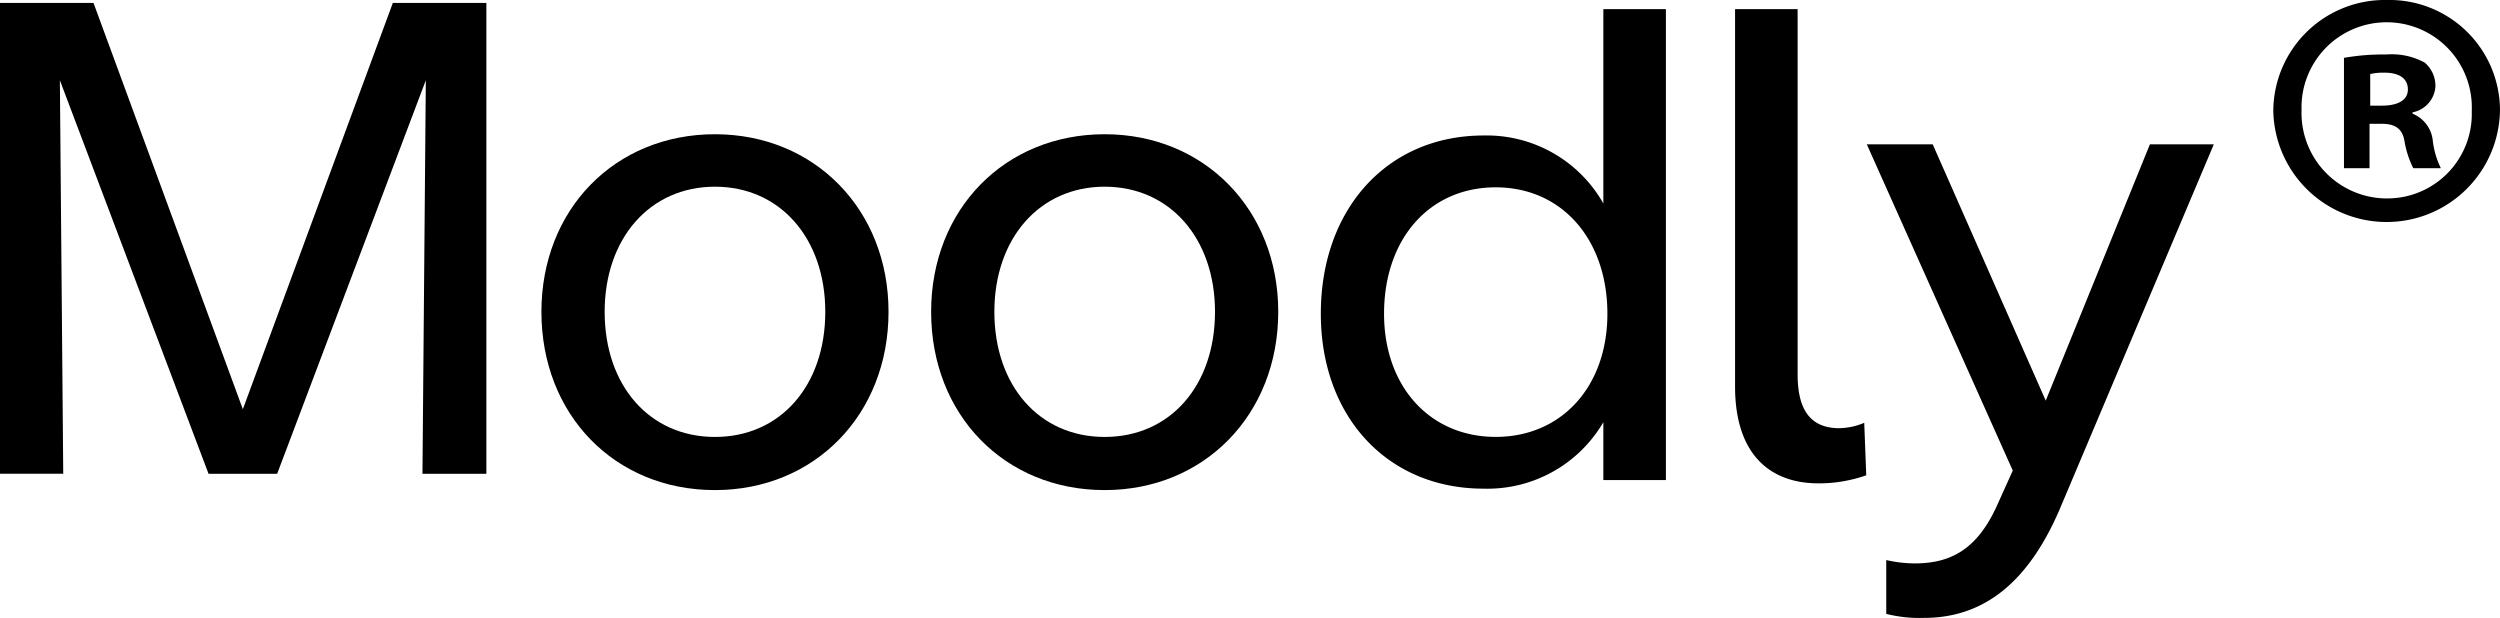
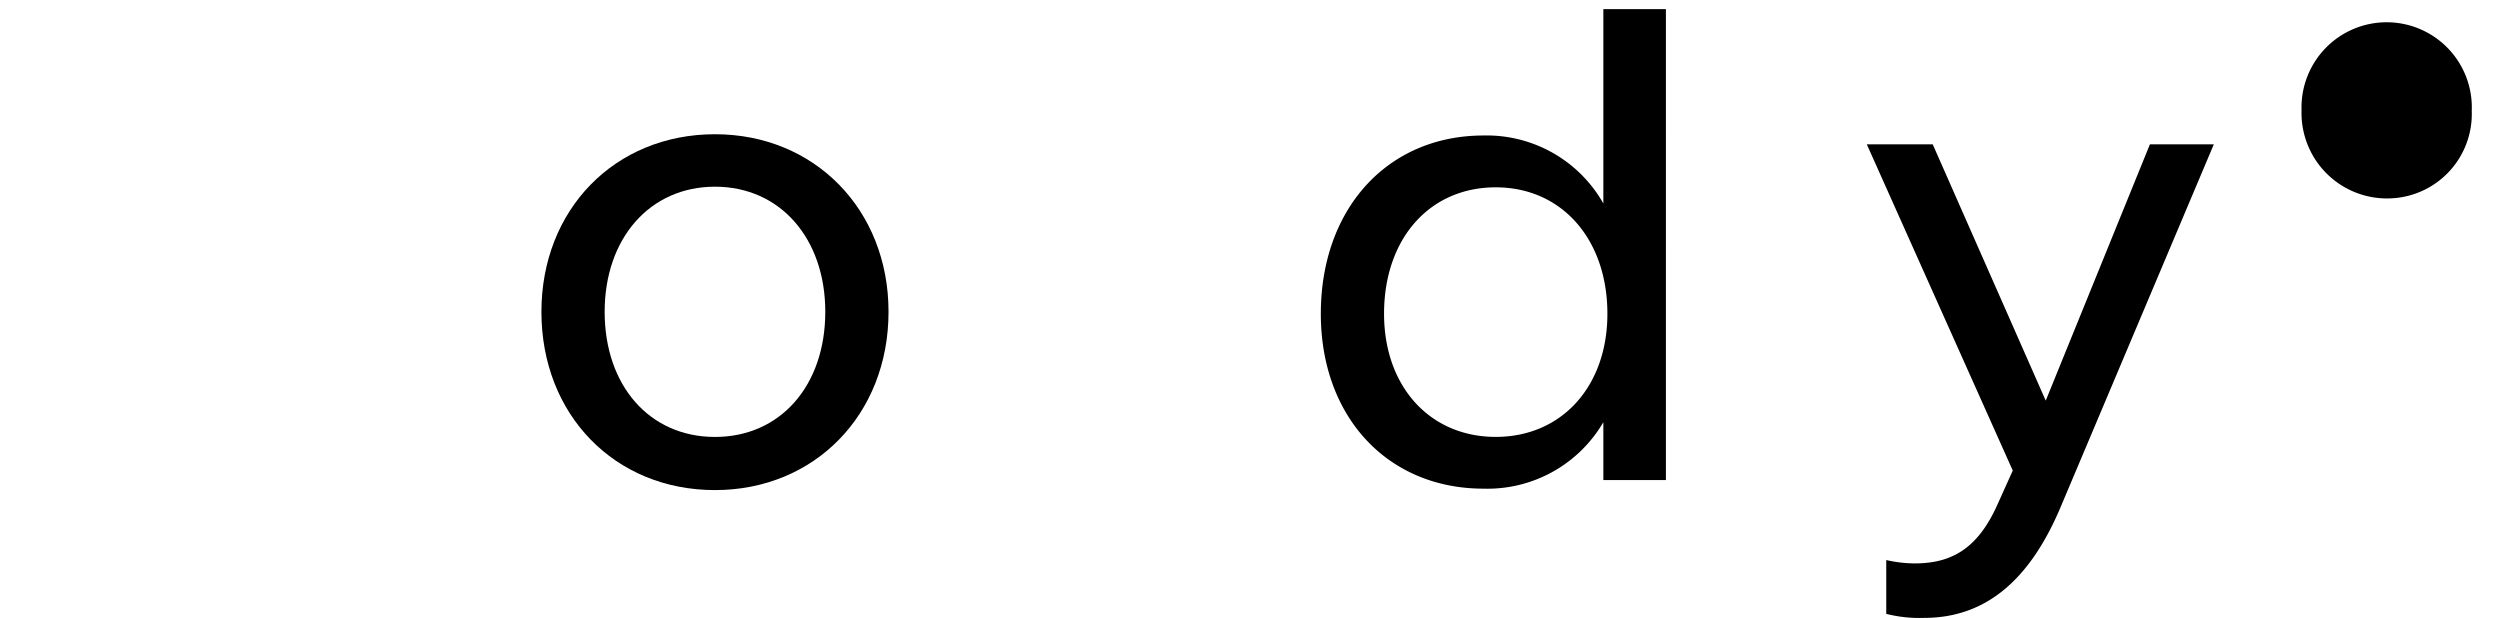
<svg xmlns="http://www.w3.org/2000/svg" width="202.298" height="50" viewBox="0 0 202.298 50">
  <g id="Group_3207" data-name="Group 3207" transform="translate(-800.597 -94)">
-     <path id="Path_1733" data-name="Path 1733" d="M31.789,2.374,19.651,35.251,7.566,2.374H0v38.1H5.117L4.845,8.634l12.03,31.843h5.552L34.457,8.634l-.272,31.843h5.171V2.374Z" transform="translate(800.597 91.861)" />
    <path id="Path_1734" data-name="Path 1734" d="M155,34.947c-8.111,0-14.044,6.1-14.044,14.37,0,8.328,5.933,14.425,14.044,14.425,8.056,0,14.044-6.1,14.044-14.425,0-8.274-5.988-14.37-14.044-14.37m0,24.495c-5.28,0-8.927-4.137-8.927-10.125,0-5.933,3.647-10.125,8.927-10.125s8.927,4.191,8.927,10.125c0,5.987-3.647,10.125-8.927,10.125" transform="translate(703.452 69.915)" />
-     <path id="Path_1735" data-name="Path 1735" d="M256.452,34.947c-8.111,0-14.044,6.1-14.044,14.37,0,8.328,5.933,14.425,14.044,14.425,8.056,0,14.044-6.1,14.044-14.425,0-8.274-5.988-14.37-14.044-14.37m0,24.495c-5.28,0-8.927-4.137-8.927-10.125,0-5.933,3.647-10.125,8.927-10.125s8.927,4.191,8.927,10.125c0,5.987-3.647,10.125-8.927,10.125" transform="translate(633.535 69.915)" />
    <path id="Path_1736" data-name="Path 1736" d="M366.72,18.1a10.847,10.847,0,0,0-9.689-5.5c-7.784,0-13.173,5.933-13.173,14.425,0,8.328,5.389,14.153,13.173,14.153A10.862,10.862,0,0,0,366.72,35.8v4.681h5.062V2.374H366.72Zm-8.709,18.889c-5.334,0-9.036-4.082-9.036-9.961,0-6.1,3.7-10.233,9.036-10.233s9.036,4.191,9.036,10.233c0,5.879-3.7,9.961-9.036,9.961" transform="translate(563.619 92.364)" />
-     <path id="Path_1737" data-name="Path 1737" d="M460.137,36.285c-2.286,0-3.375-1.415-3.375-4.355V2.373H451.7V32.91c0,5.443,2.776,7.838,6.75,7.838a11.452,11.452,0,0,0,3.865-.653l-.163-4.246a5.365,5.365,0,0,1-2.014.435" transform="translate(489.297 92.364)" />
    <path id="Path_1738" data-name="Path 1738" d="M500.474,58.313l-9.145-20.739h-5.334l11.812,26.4-1.252,2.776c-1.633,3.647-3.81,4.736-6.7,4.736a10.5,10.5,0,0,1-2.286-.272v4.355a10.928,10.928,0,0,0,3.048.326c4.953,0,8.6-2.994,11.159-9.2l12.3-29.122h-5.171Z" transform="translate(465.662 68.105)" />
-     <path id="Path_1739" data-name="Path 1739" d="M601.023,0a9.029,9.029,0,0,0-9.2,8.927,9.173,9.173,0,0,0,18.344,0A8.947,8.947,0,0,0,601.023,0m.054,16.058a6.916,6.916,0,0,1-6.967-7.131,6.891,6.891,0,1,1,13.772.054,6.836,6.836,0,0,1-6.8,7.076" transform="translate(392.727 94)" />
+     <path id="Path_1739" data-name="Path 1739" d="M601.023,0A8.947,8.947,0,0,0,601.023,0m.054,16.058a6.916,6.916,0,0,1-6.967-7.131,6.891,6.891,0,1,1,13.772.054,6.836,6.836,0,0,1-6.8,7.076" transform="translate(392.727 94)" />
    <path id="Path_1740" data-name="Path 1740" d="M615.764,18.975v-.109a2.286,2.286,0,0,0,1.851-2.069,2.475,2.475,0,0,0-.871-1.959,5.56,5.56,0,0,0-3.1-.653,18.086,18.086,0,0,0-3.429.272v8.927h2.069V19.792h.98c1.143,0,1.687.435,1.851,1.415a7.636,7.636,0,0,0,.708,2.178h2.232a6.813,6.813,0,0,1-.653-2.232,2.635,2.635,0,0,0-1.633-2.177m-2.45-.653h-.98V15.764a4.952,4.952,0,0,1,1.143-.109c1.307,0,1.905.545,1.905,1.361,0,.925-.925,1.306-2.068,1.306" transform="translate(380.054 84.225)" />
    <rect id="Rectangle_856" data-name="Rectangle 856" width="202.298" height="50" transform="translate(800.597 94)" fill="none" />
  </g>
</svg>